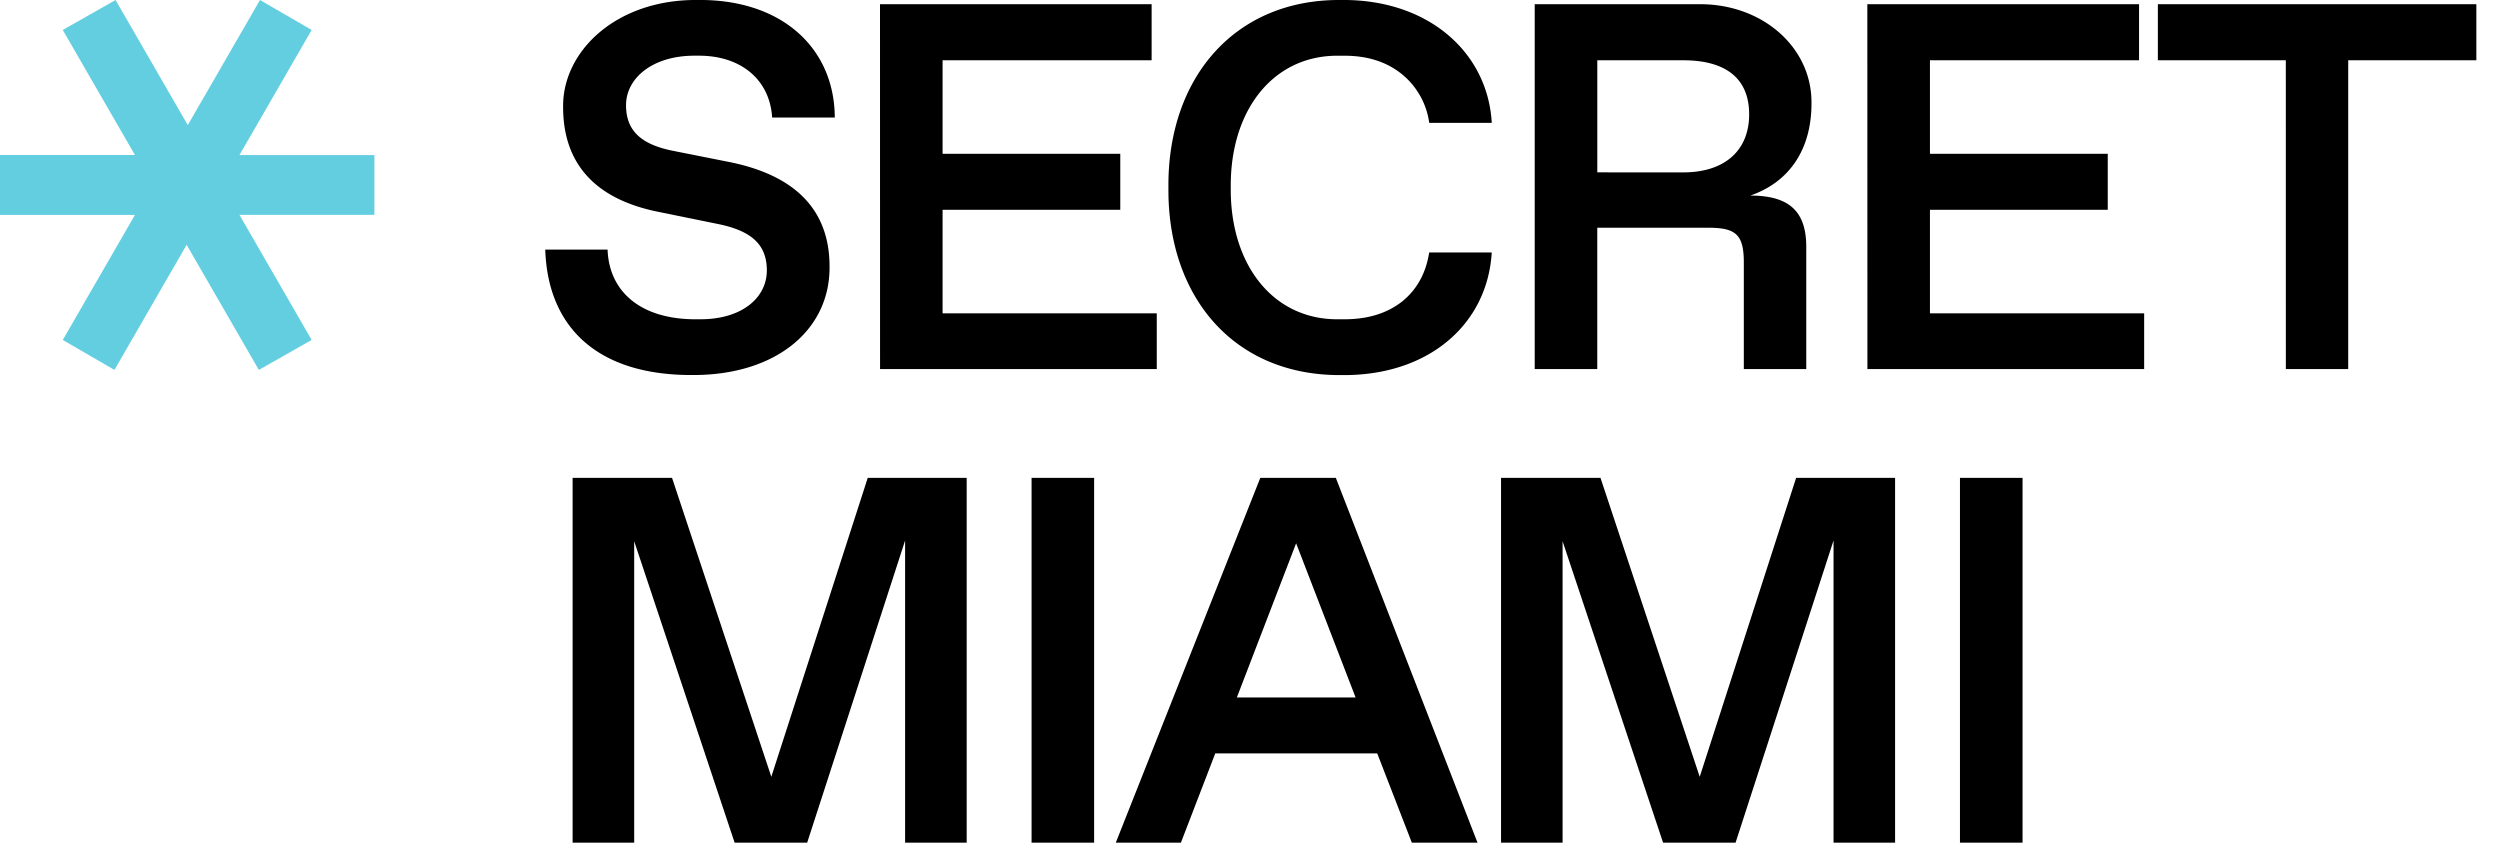
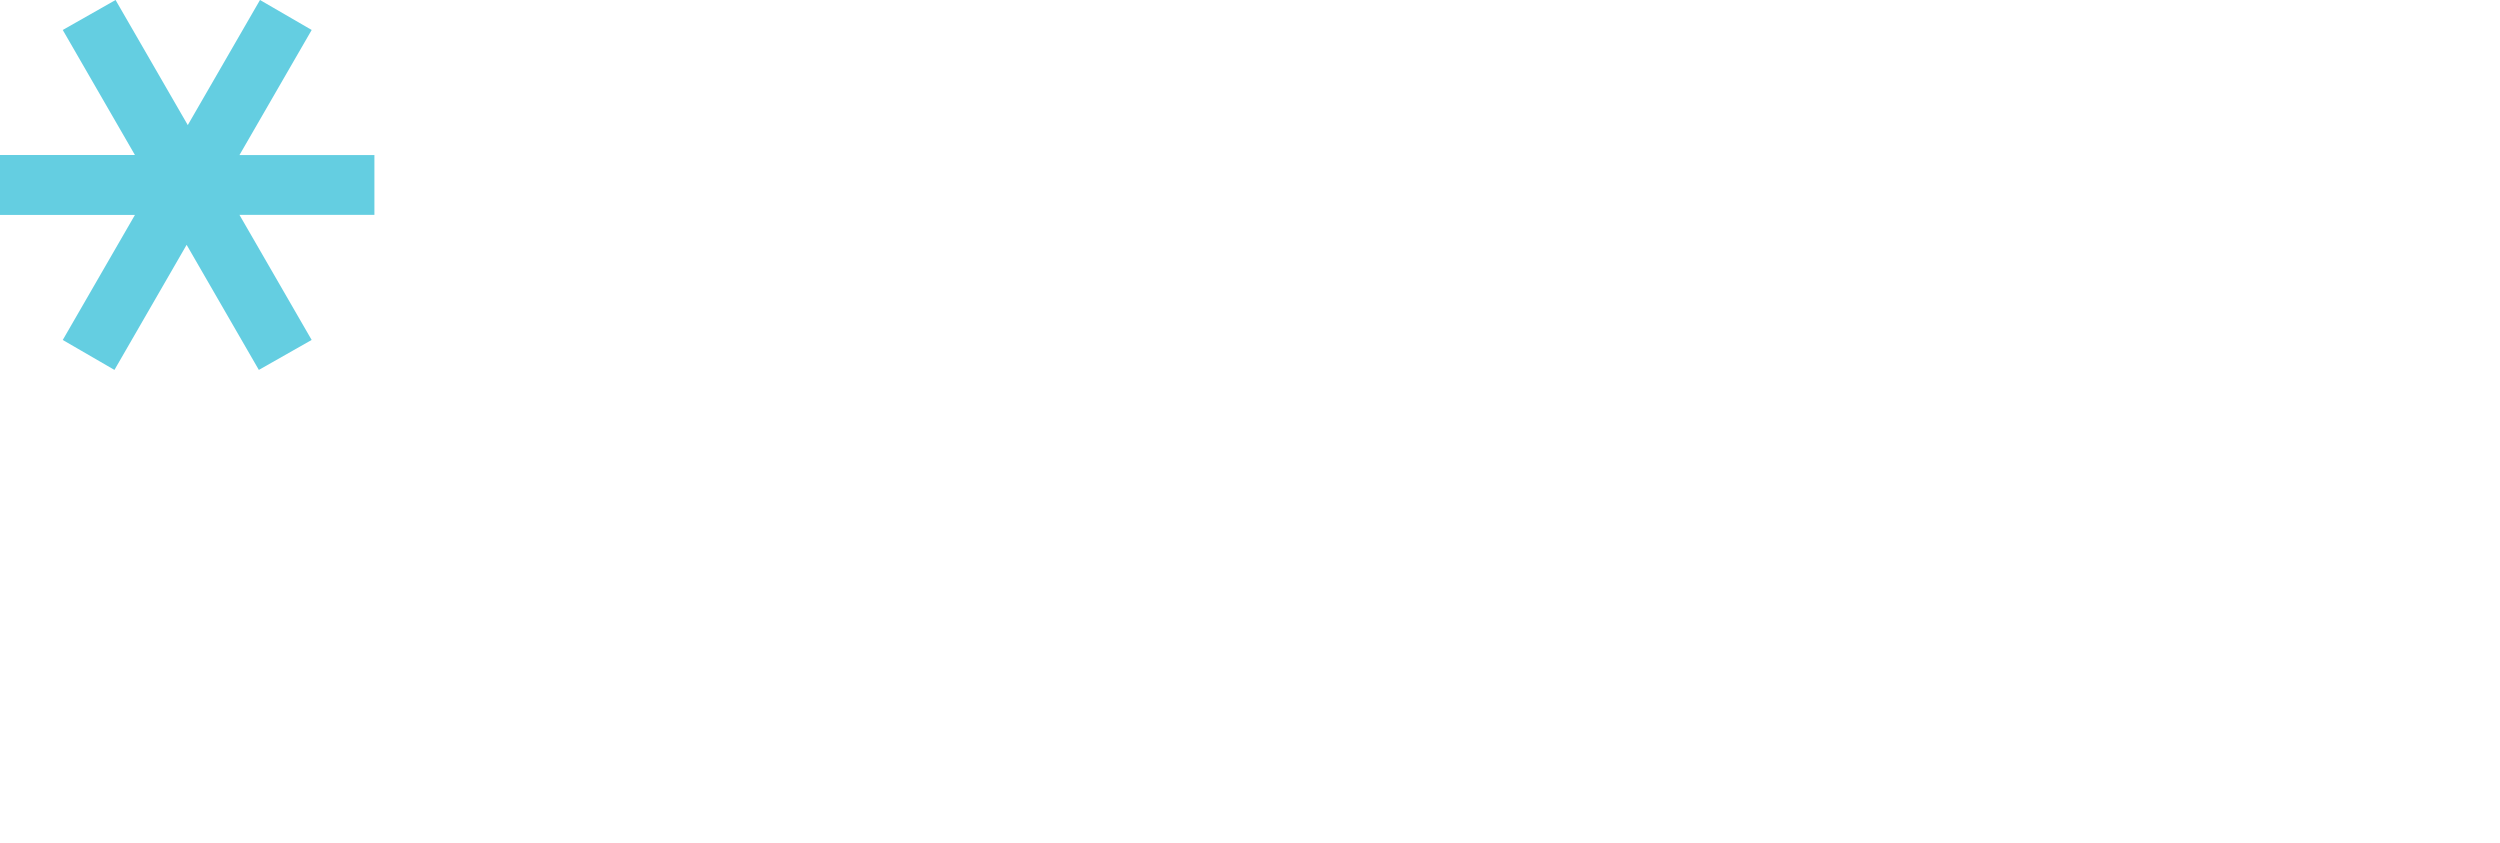
<svg xmlns="http://www.w3.org/2000/svg" width="89" height="30" fill="none" viewBox="0 0 89 30">
-   <path fill="#000" d="M21.63 8.886c.054 1.512 1.195 2.48 3.124 2.48h.181c1.494 0 2.364-.778 2.364-1.737 0-.88-.49-1.395-1.712-1.649l-2.22-.453c-2.201-.462-3.32-1.72-3.32-3.713-.03-1.983 1.89-3.849 4.806-3.814 2.99-.028 4.855 1.72 4.865 4.185h-2.229c-.09-1.387-1.15-2.202-2.6-2.202h-.175c-1.467 0-2.427.788-2.427 1.763 0 .906.534 1.395 1.666 1.622l2.001.398c2.31.462 3.578 1.667 3.578 3.723.022 2.258-1.914 3.888-4.922 3.862-3.318 0-5.108-1.676-5.199-4.465zM31.328.15h9.67v1.996h-7.442v3.33h6.326v1.992h-6.326v3.686h7.625v1.984H31.33zM47.764 0c3.08-.027 5.199 1.857 5.343 4.374H50.88a2.7 2.7 0 0 0-.989-1.747c-.533-.425-1.204-.643-2.028-.643h-.19c-2.337-.036-3.886 1.93-3.858 4.692-.028 2.762 1.521 4.727 3.857 4.69h.191q1.236 0 2.038-.621c.534-.426.86-1.006.978-1.757h2.227c-.153 2.562-2.254 4.4-5.343 4.365-3.822.036-6.204-2.771-6.167-6.675C41.56 2.79 43.942-.044 47.764 0m6.872.15h5.832c2.263-.027 4.044 1.53 4.021 3.532 0 1.64-.788 2.8-2.178 3.28 1.413 0 1.992.588 1.992 1.828v4.348H62.08V9.352c0-.978-.263-1.244-1.244-1.244h-3.973v5.03h-2.227zm5.288 5.987c1.495 0 2.346-.797 2.346-2.065s-.815-1.926-2.346-1.926h-3.06v3.99zM66.477.15h9.673v1.996h-7.444v3.33h6.33v1.992h-6.33v3.686h7.626v1.984H66.48zm14.898 1.996H76.82V.15h11.338v1.996h-4.562v10.992h-2.22zM34.414 17.013V30h-2.192V19.241L28.735 30h-2.582l-3.576-10.732V30h-2.192V17.013h3.54l3.534 10.641 3.432-10.641zm2.31 0h2.227V30h-2.227zm12.306 9.809h-5.767L42.04 30h-2.318l5.144-12.987h2.69L52.6 30h-2.338zm-.771-1.993-2.117-5.488-2.11 5.488zm19.206-7.816V30h-2.191V19.241L61.786 30h-2.58l-3.578-10.732V30h-2.191V17.013h3.541l3.532 10.641 3.432-10.641zm2.31 0h2.228V30h-2.228z" />
  <path fill="#64CEE1" d="m2.234 12.103 2.57-4.452H0V5.519h4.804l-2.57-4.452L4.114 0l2.571 4.453L9.256 0l1.84 1.067L8.525 5.52h4.804v2.13H8.525l2.57 4.452-1.88 1.067-2.571-4.453-2.57 4.453z" />
</svg>